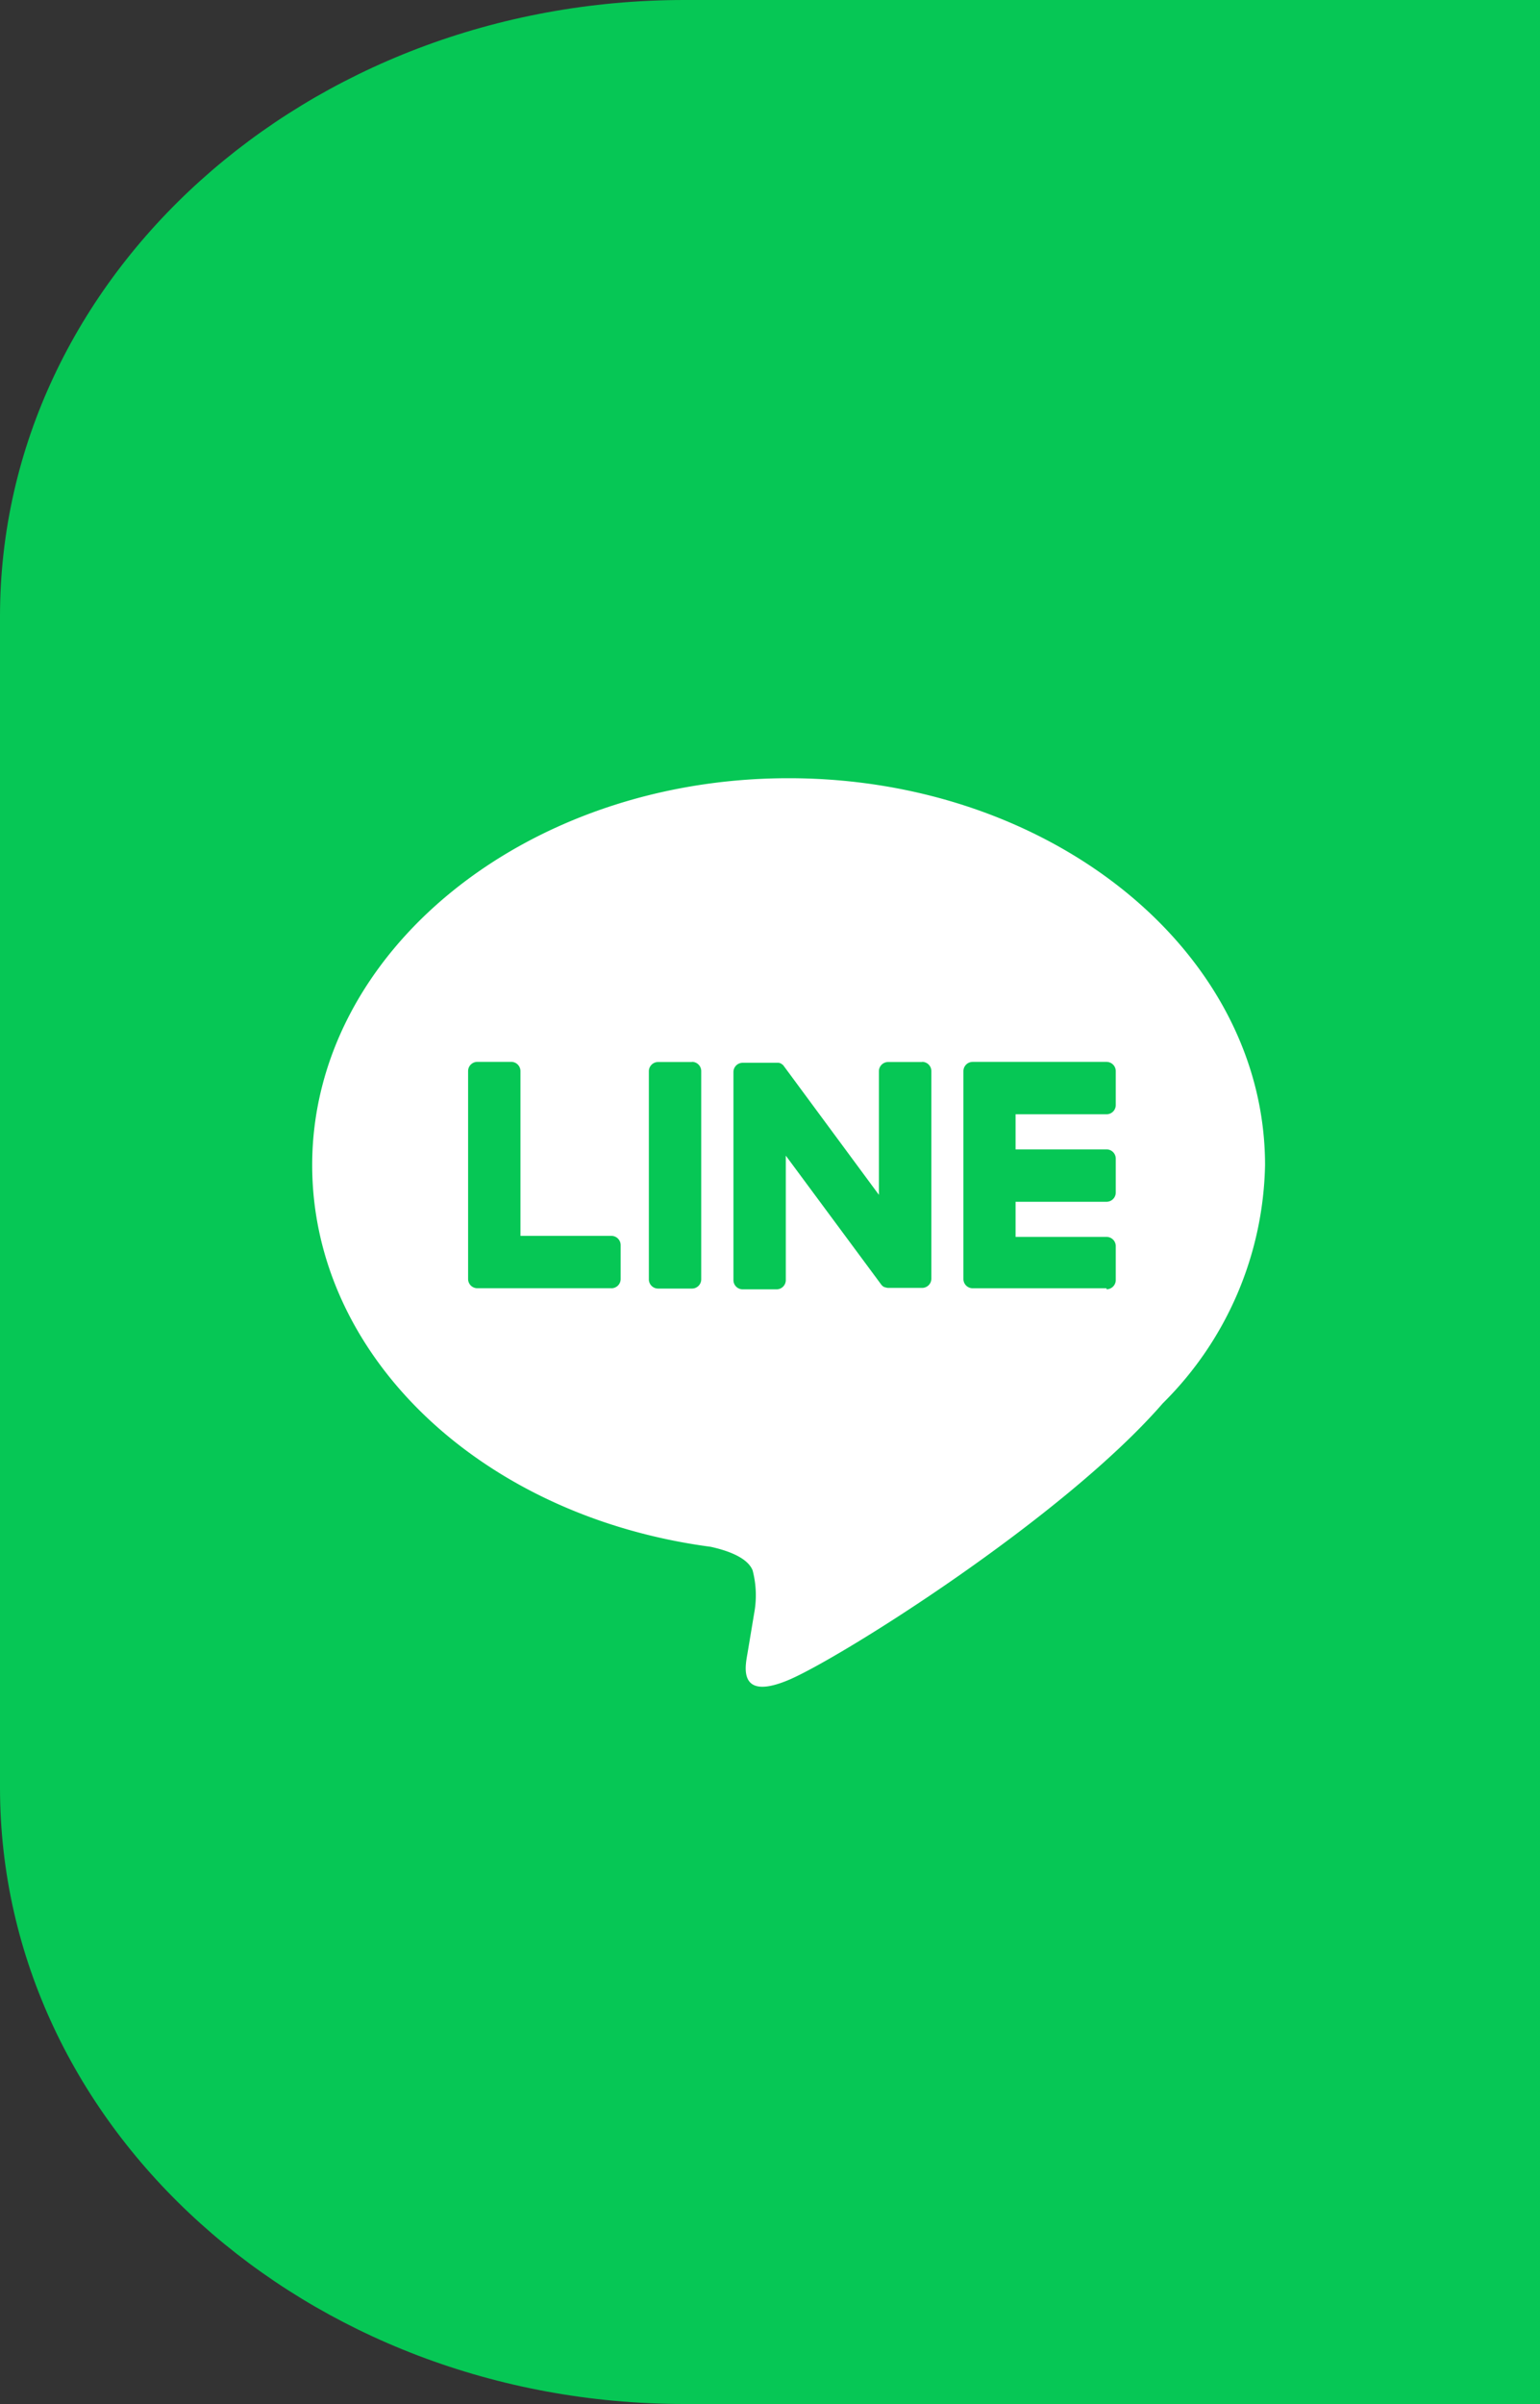
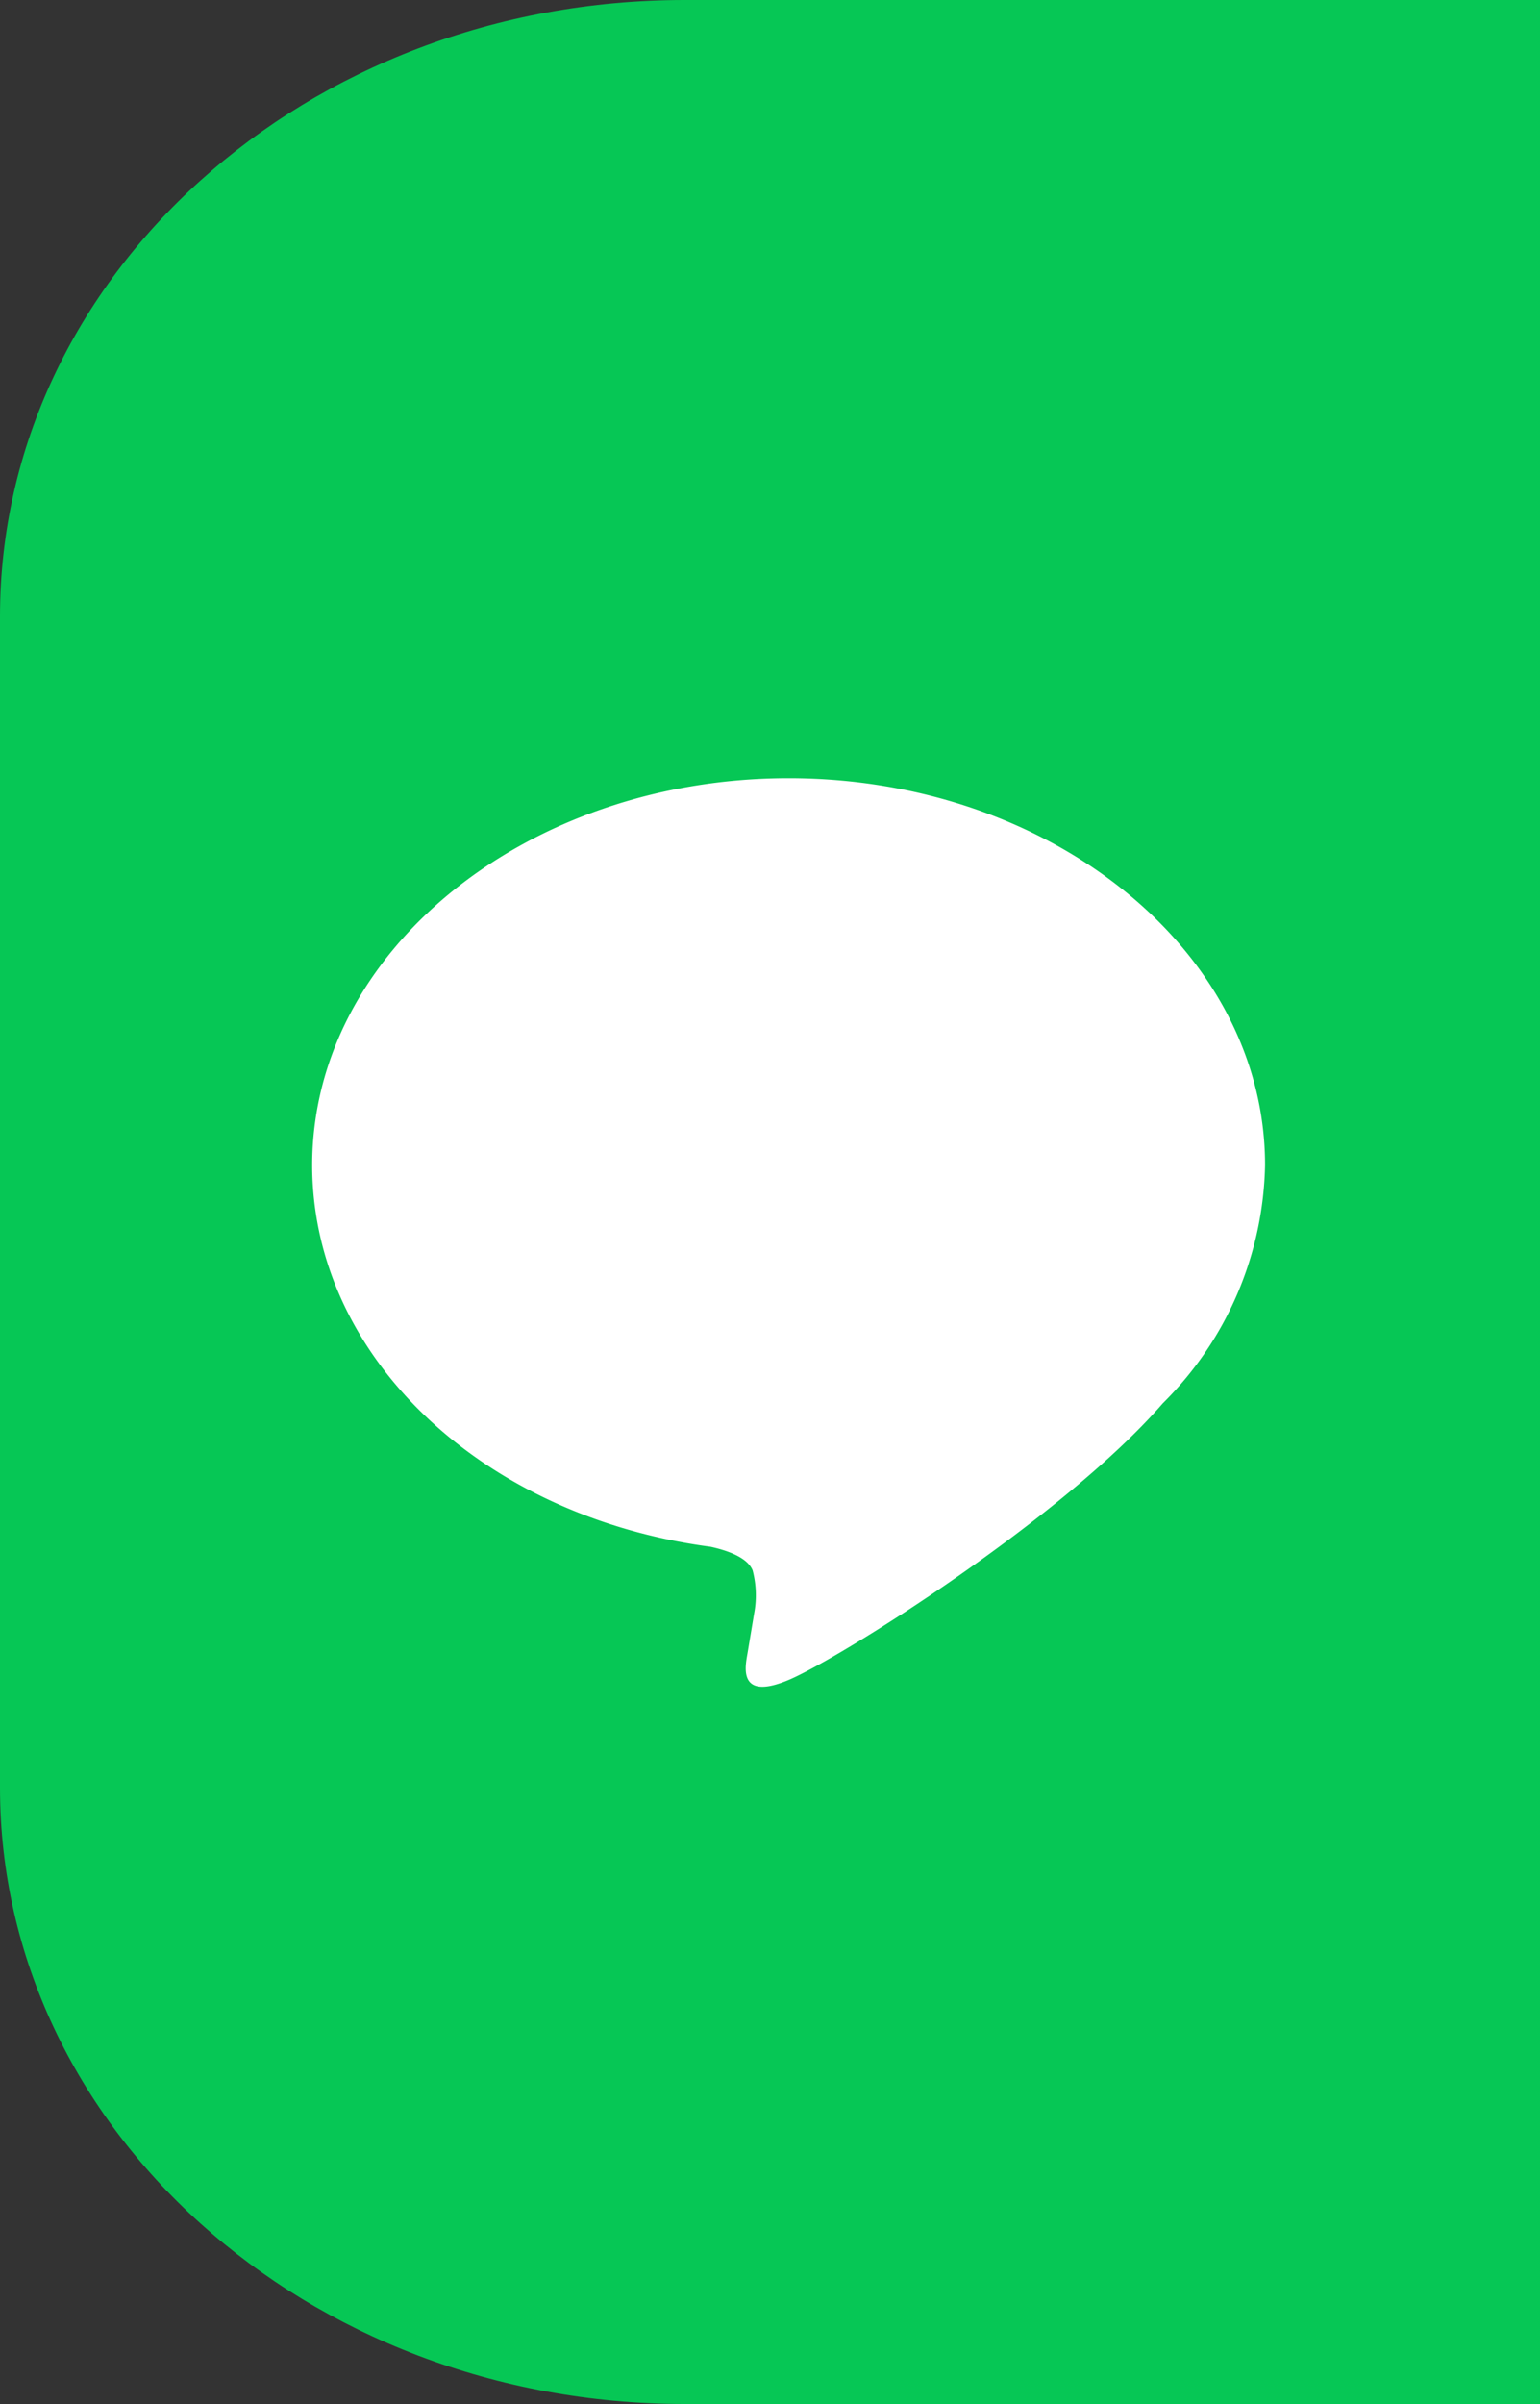
<svg xmlns="http://www.w3.org/2000/svg" width="50" height="78" viewBox="0 0 50 78">
  <rect x="0" y="0" width="50" height="78" fill="#333333" stroke="none" />
  <g transform="translate(-1749.896 -527)">
    <path class="change_color" d="M22.222,0H50V78H22.222C9.949,78,0,69.046,0,58V20C0,8.954,9.949,0,22.222,0Z" transform="translate(1749.896 527)" fill="#06c755" />
    <g transform="translate(1760.032 552.25)">
      <path d="M30.937,12.553C30.937,5.631,24,0,15.468,0S0,5.631,0,12.553c0,6.2,5.5,11.4,12.936,12.384.5.109,1.189.332,1.363.763a3.177,3.177,0,0,1,.05,1.4s-.181,1.091-.221,1.324c-.067.391-.311,1.529,1.34.834s8.908-5.245,12.153-8.981h0a11.169,11.169,0,0,0,3.316-7.723" fill="#fff" />
-       <path class="change_color" d="M150.514,70.851h-4.346a.3.3,0,0,1-.3-.3h0V63.812h0v-.006a.3.3,0,0,1,.3-.3h4.346a.3.3,0,0,1,.3.3v1.1a.3.3,0,0,1-.3.3h-2.953v1.139h2.953a.3.3,0,0,1,.3.3v1.1a.3.3,0,0,1-.3.3h-2.953v1.139h2.953a.3.3,0,0,1,.3.3v1.1a.3.3,0,0,1-.3.3" transform="translate(-124.724 -54.302)" fill="#06c755" />
-       <path class="change_color" d="M39.64,70.851a.3.3,0,0,0,.3-.3v-1.1a.3.3,0,0,0-.3-.3H36.687V63.805a.3.3,0,0,0-.3-.3h-1.1a.3.3,0,0,0-.3.3V70.55h0a.3.3,0,0,0,.3.3H39.64Z" transform="translate(-29.925 -54.302)" fill="#06c755" />
-       <path class="change_color" d="M76.843,63.51h-1.1a.3.3,0,0,0-.3.3v6.751a.3.3,0,0,0,.3.3h1.1a.3.3,0,0,0,.3-.3V63.805a.3.3,0,0,0-.3-.3" transform="translate(-64.512 -54.302)" fill="#06c755" />
-       <path class="change_color" d="M100.485,63.51h-1.1a.3.3,0,0,0-.3.3v4.01L96,63.644a.324.324,0,0,0-.024-.031h0l-.018-.018h-.006l-.016-.014-.008-.006-.016-.011-.009-.006-.016-.009h-.009l-.017-.008h-.01l-.018-.006H94.662a.3.3,0,0,0-.3.3v6.751a.3.3,0,0,0,.3.3h1.1a.3.3,0,0,0,.3-.3V66.548l3.093,4.176a.3.3,0,0,0,.076.074h0l.019.011h.009l.014.007.014.006H99.3l.02.007h0a.3.3,0,0,0,.077.01h1.091a.3.3,0,0,0,.3-.3V63.805a.3.3,0,0,0-.3-.3" transform="translate(-80.685 -54.302)" fill="#06c755" />
    </g>
  </g>
</svg>